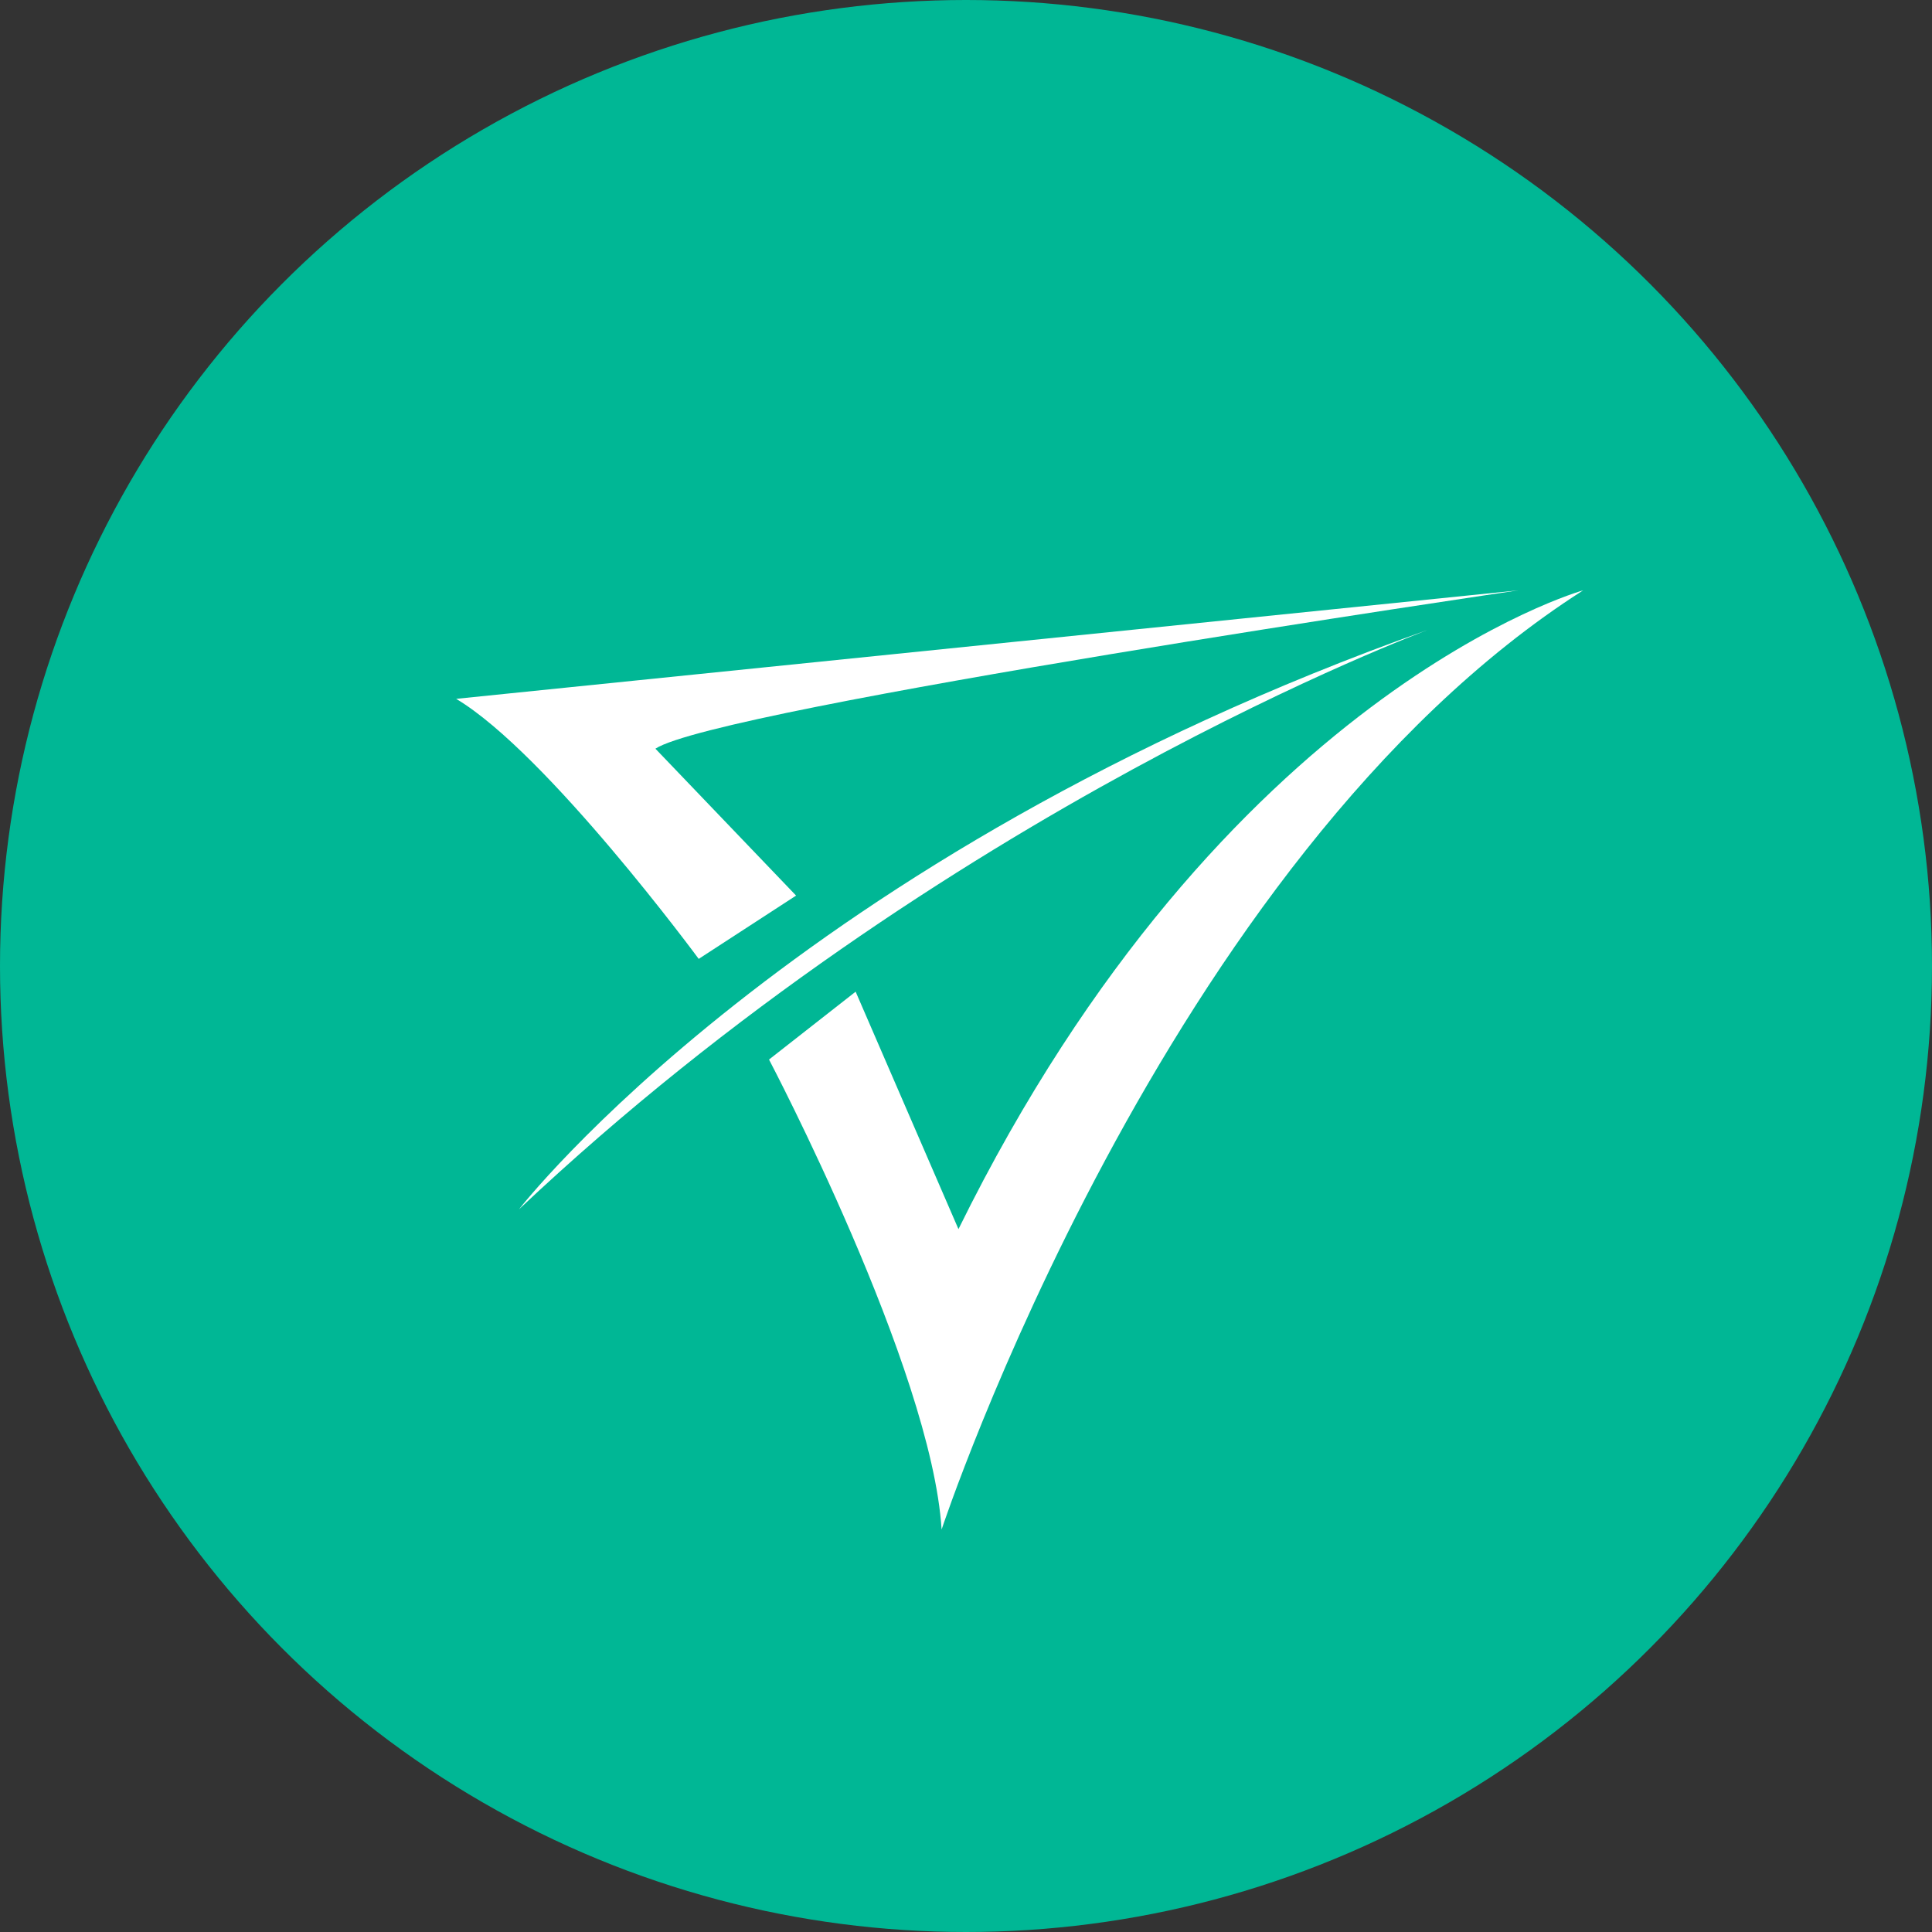
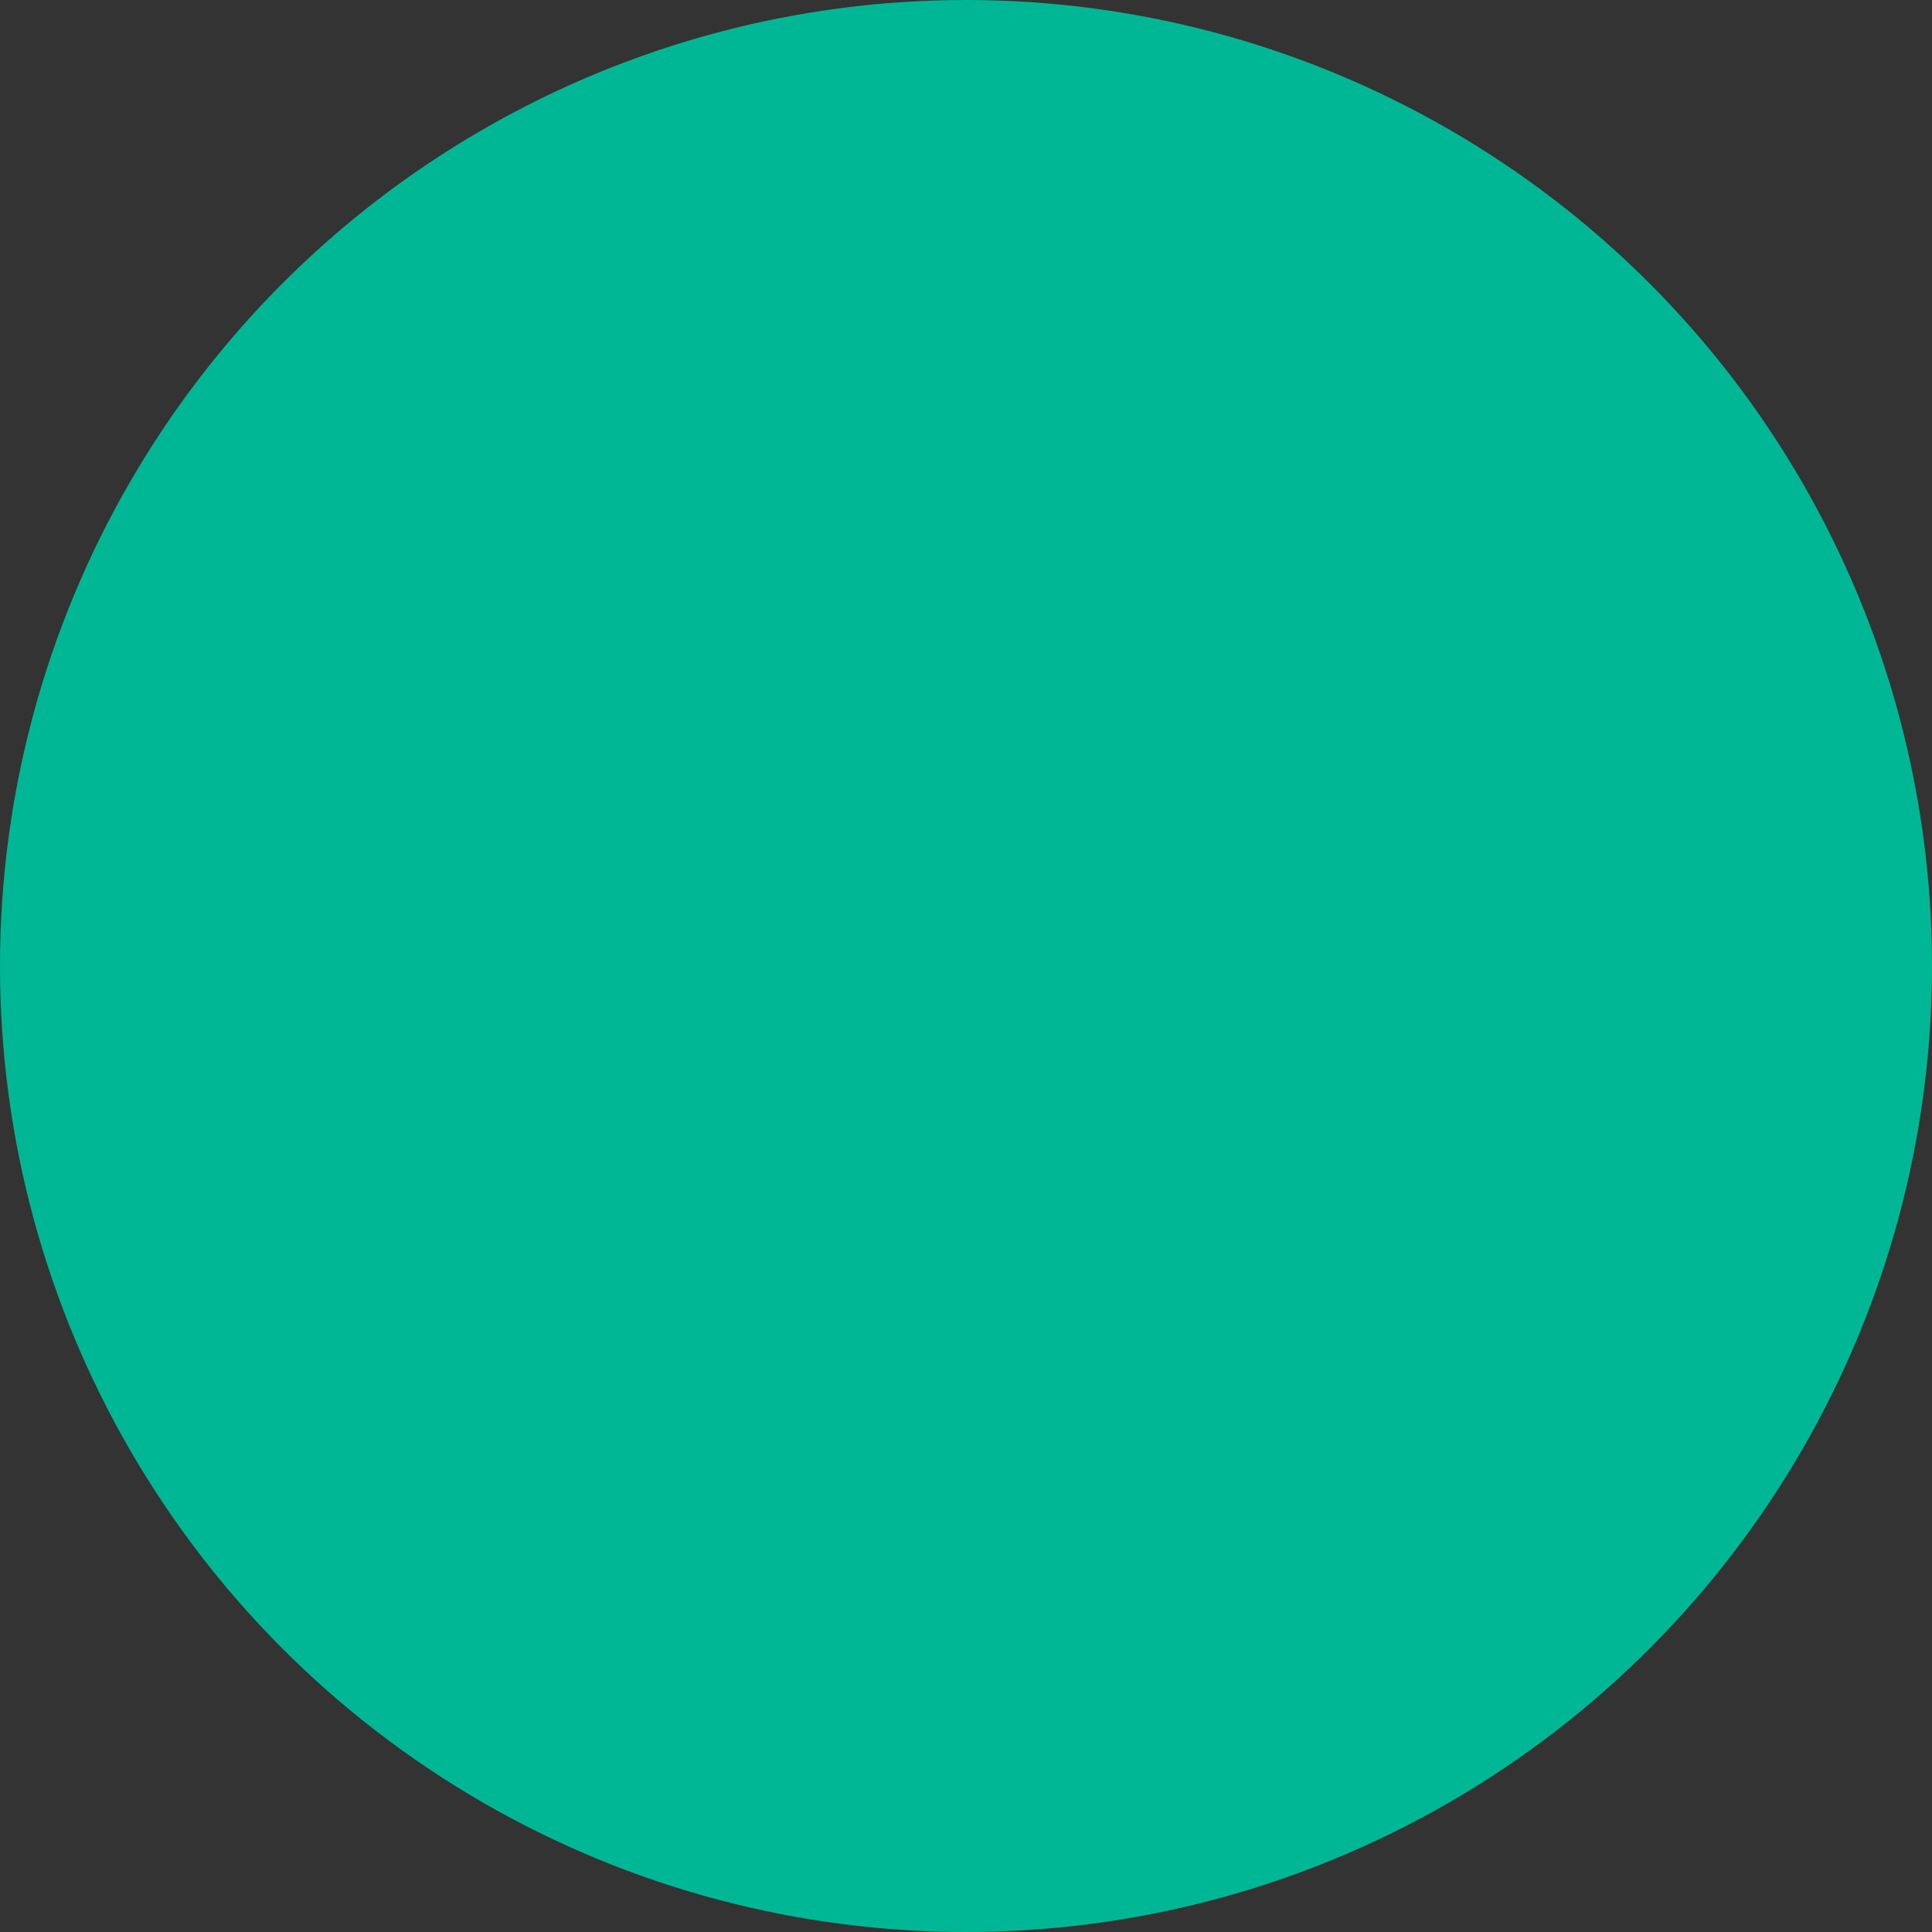
<svg xmlns="http://www.w3.org/2000/svg" width="72" height="72" viewBox="0 0 72 72" fill="none">
  <rect x="0" y="0" width="72" height="72" fill="#333333" stroke="none" />
  <circle cx="36" cy="36" r="36" fill="#00B795" />
  <g clip-path="url(#clip0_2229_22670)">
-     <path d="M29.668 33.376L26.039 35.735C26.039 35.735 20.389 28.066 17 26.044L56.586 22C56.586 22 26.765 26.381 24.425 27.901L29.668 33.376Z" fill="white" />
-     <path d="M59 22C59 22 45.606 25.73 35.719 45.806L31.887 36.957L28.659 39.486C28.659 39.486 34.713 50.989 35.091 57C35.091 57 43.366 31.986 59 22Z" fill="white" />
+     <path d="M29.668 33.376L26.039 35.735C26.039 35.735 20.389 28.066 17 26.044C56.586 22 26.765 26.381 24.425 27.901L29.668 33.376Z" fill="white" />
    <path d="M19.34 45.069C19.34 45.069 29.565 31.873 53.202 23.476C53.202 23.487 35.209 30.107 19.34 45.069Z" fill="white" />
  </g>
  <defs>
    <clipPath id="clip0_2229_22670">
-       <rect width="42" height="35" fill="white" transform="translate(17 22)" />
-     </clipPath>
+       </clipPath>
  </defs>
</svg>